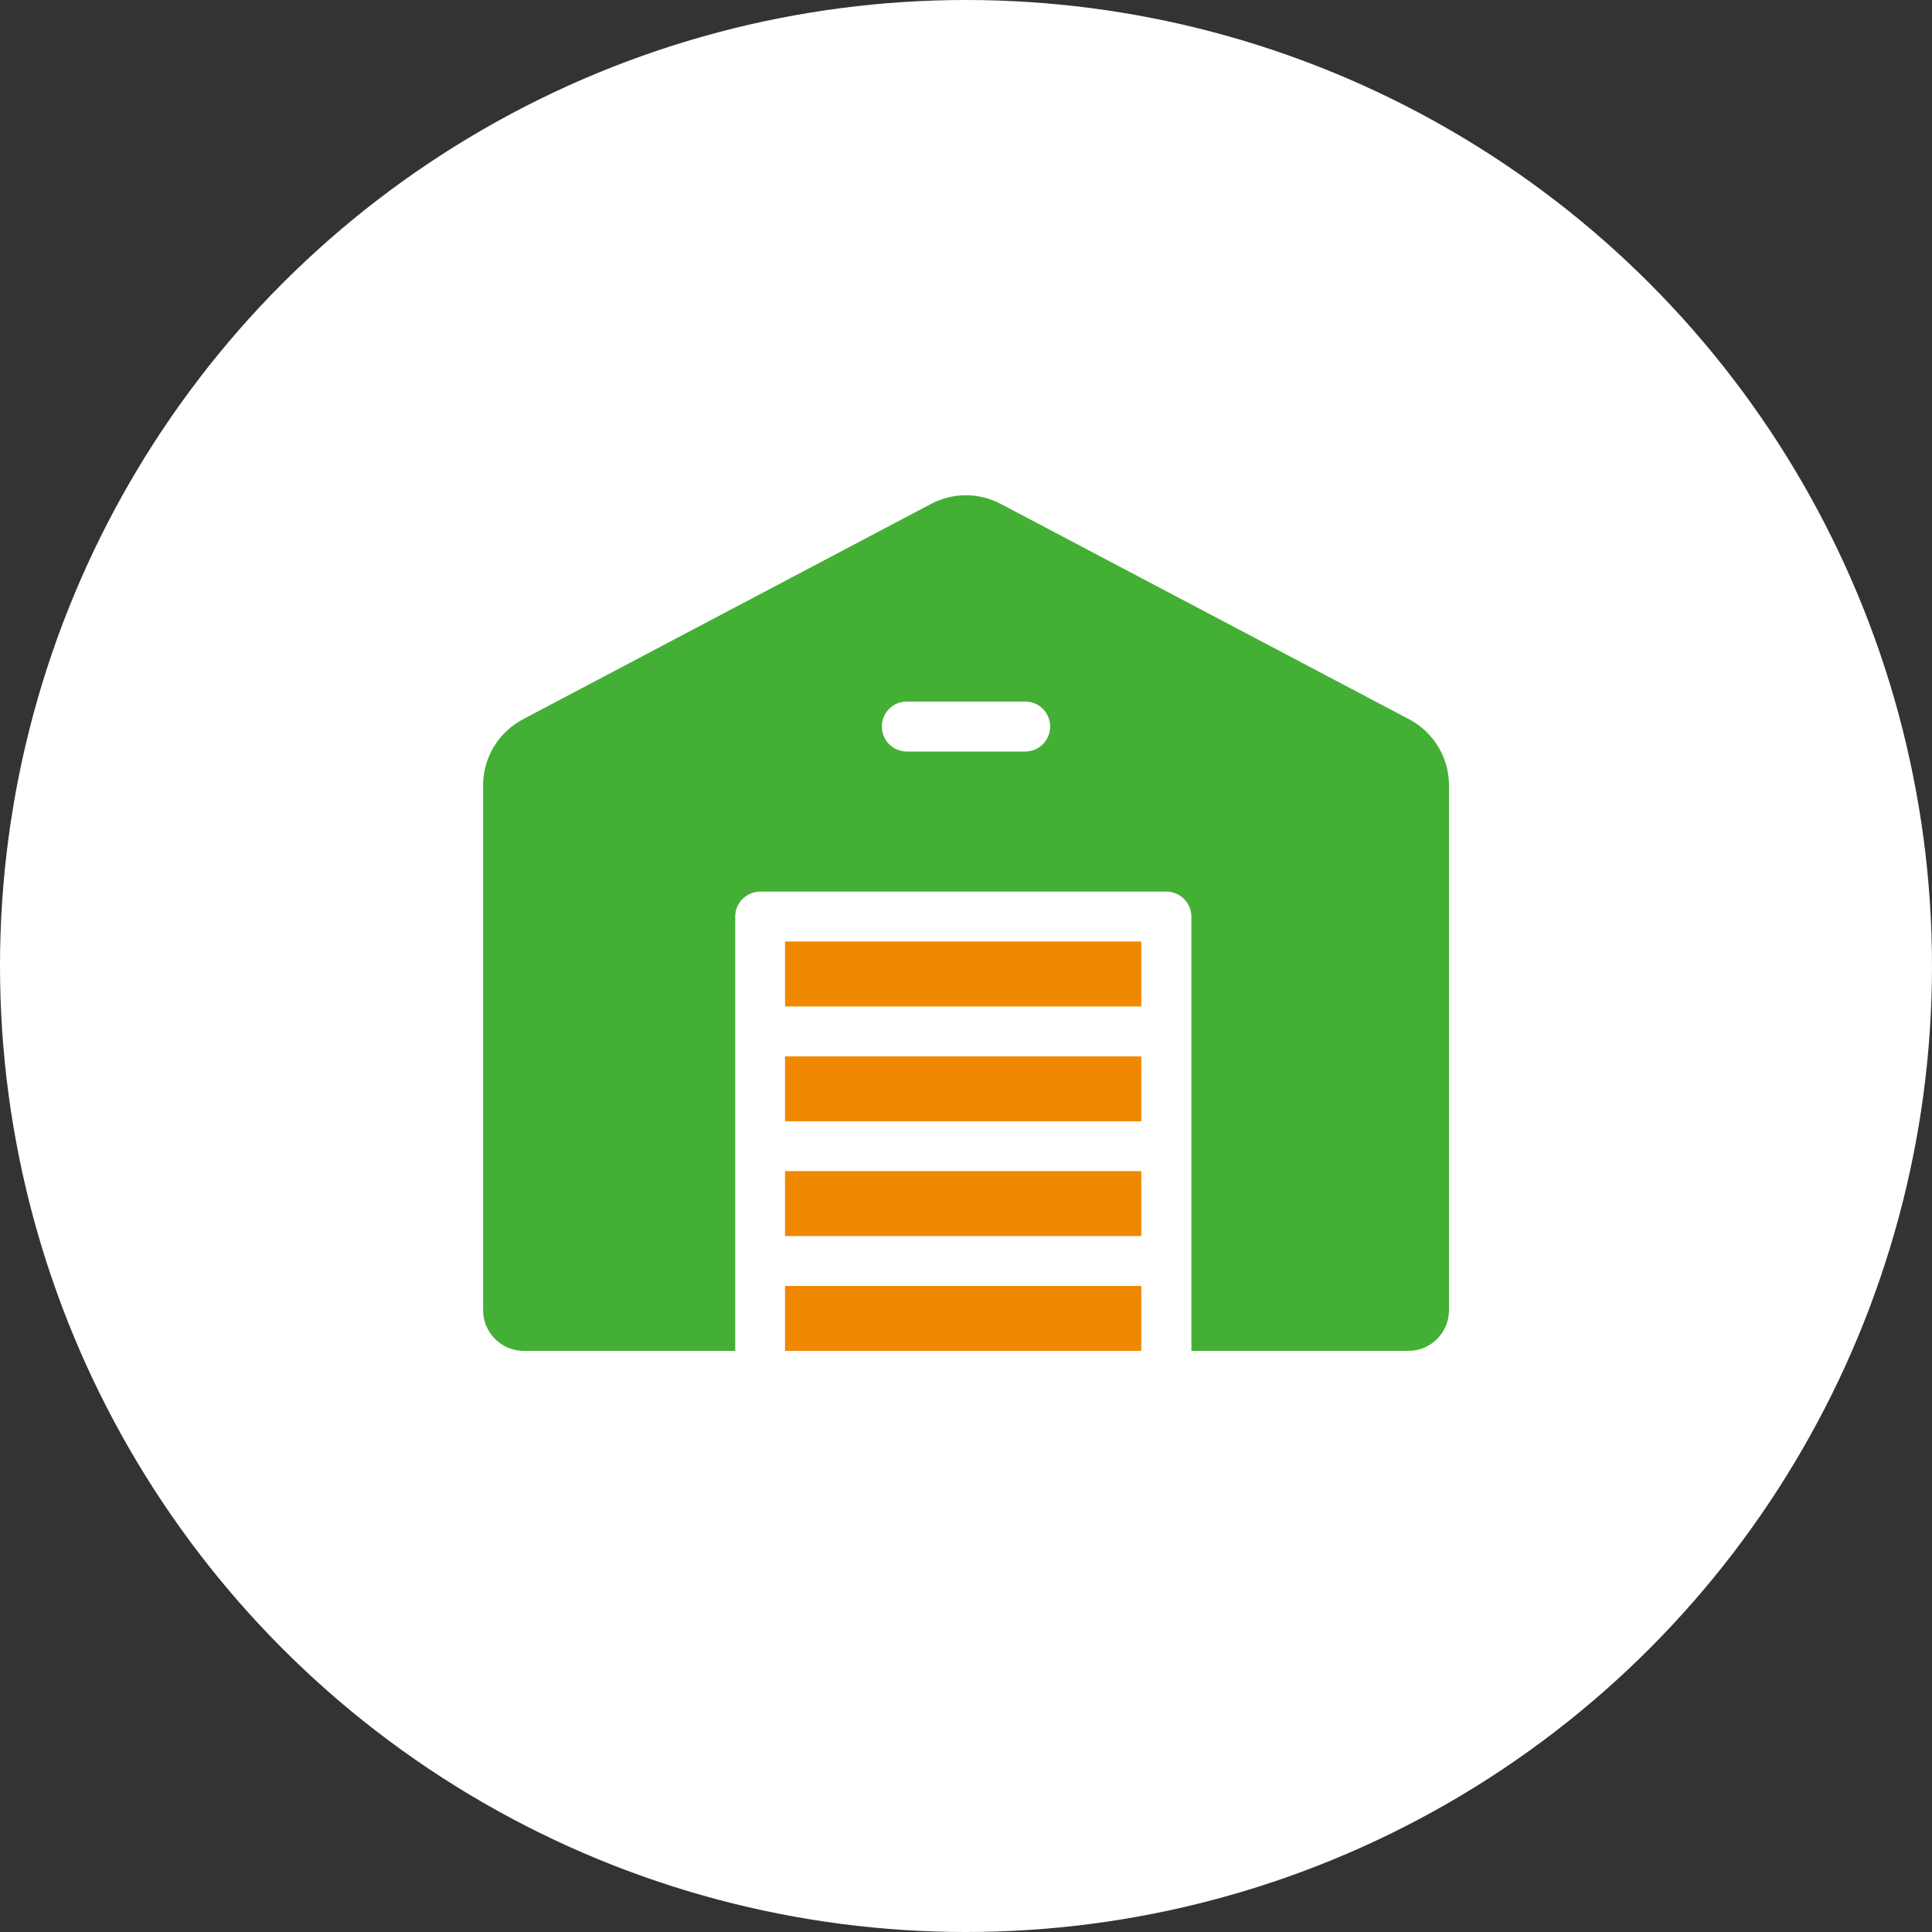
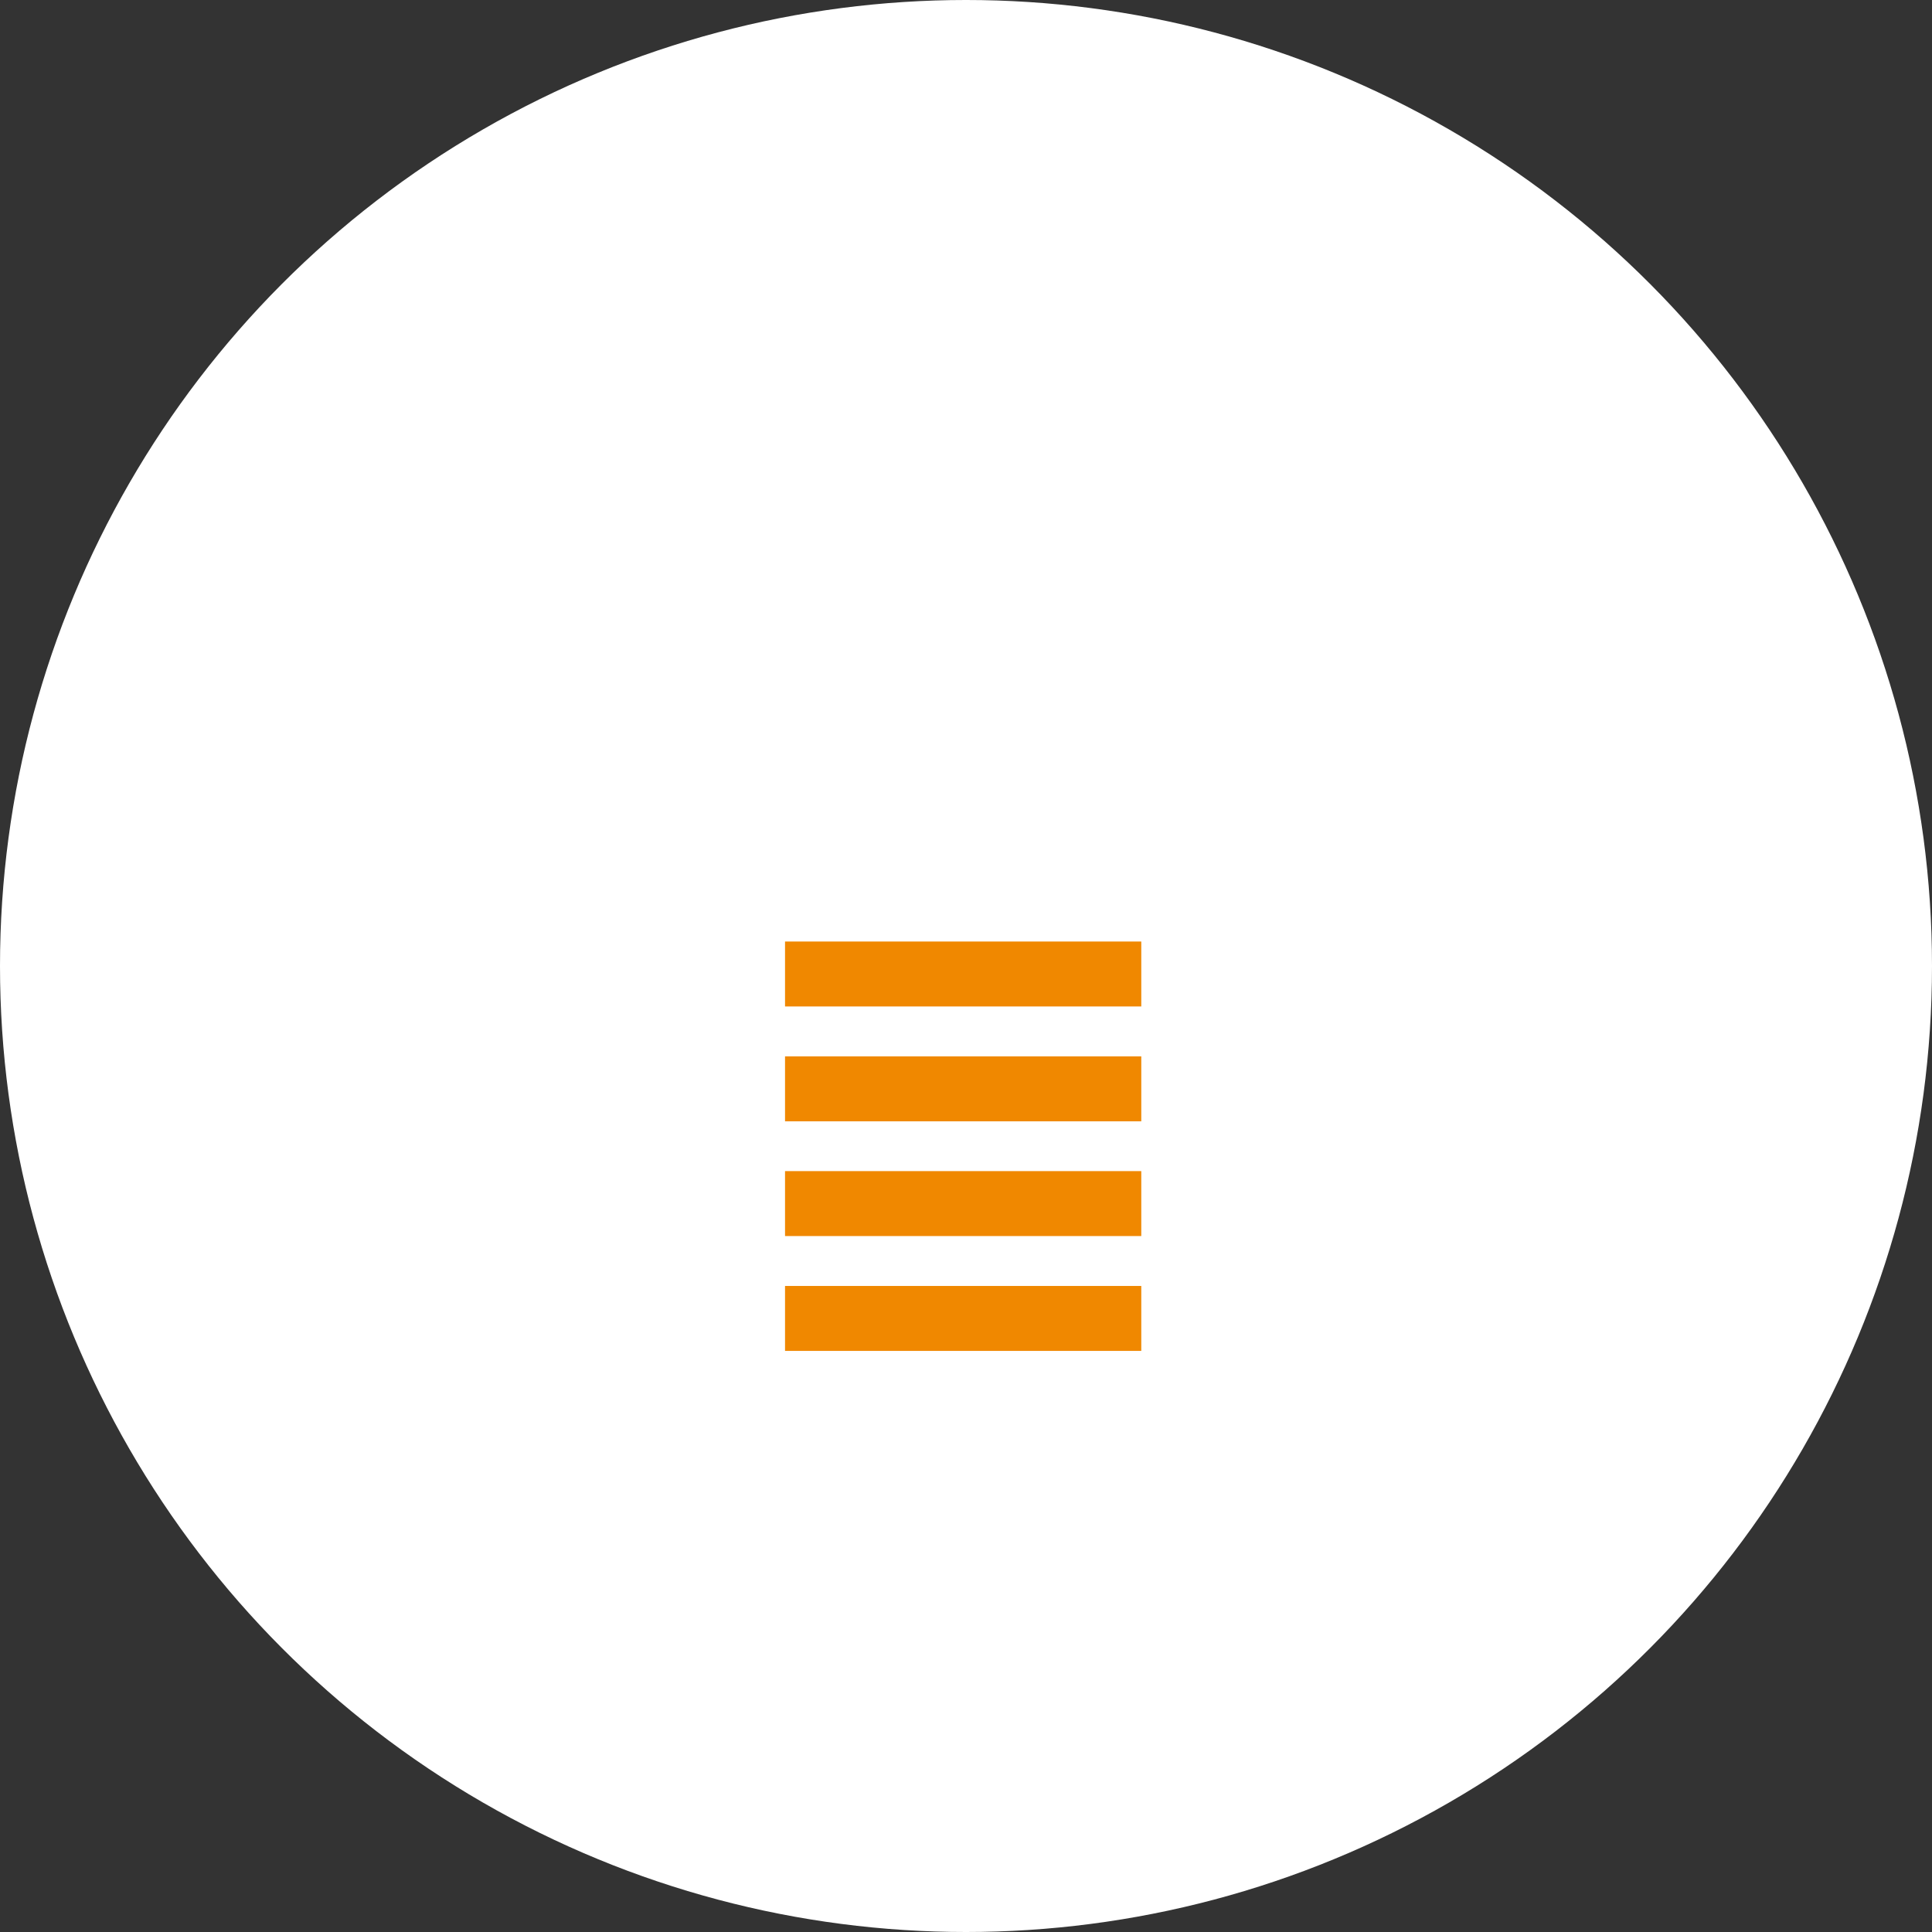
<svg xmlns="http://www.w3.org/2000/svg" id="_レイヤー_2" data-name="レイヤー 2" width="180" height="180" viewBox="0 0 180 180">
  <rect x="0" y="0" width="180" height="180" fill="#333333" stroke="none" />
  <defs>
    <style>
      .cls-1 {
        fill: #f08800;
      }

      .cls-2 {
        fill: #fff;
      }

      .cls-3 {
        fill: none;
      }

      .cls-4 {
        fill: #44af35;
      }
    </style>
  </defs>
  <g id="_コンテンツ" data-name="コンテンツ">
    <g>
      <circle class="cls-2" cx="90" cy="90" r="90" />
      <g>
        <rect class="cls-3" x="30" y="30" width="120" height="120" />
        <g>
          <rect class="cls-1" x="73.14" y="98.42" width="33.19" height="6.05" />
          <rect class="cls-1" x="73.14" y="87.72" width="33.19" height="6.05" />
          <rect class="cls-1" x="73.14" y="109.11" width="33.19" height="6.05" />
-           <path class="cls-4" d="M131.21,125.86c2.09,0,3.79-1.7,3.79-3.79v-48.89c0-2.6-1.43-4.96-3.72-6.17l-38.04-20.06c-1.02-.54-2.14-.81-3.25-.81s-2.23.27-3.25.81l-38.01,20.06c-2.29,1.21-3.72,3.57-3.72,6.17v48.89c0,2.09,1.7,3.79,3.79,3.79h19.7v-40.46c0-1.28,1.04-2.33,2.33-2.33h37.84c1.28,0,2.33,1.04,2.33,2.33v40.46h20.23ZM95.51,70.02h-11.02c-1.29,0-2.33-1.04-2.33-2.33s1.04-2.33,2.33-2.33h11.02c1.29,0,2.33,1.04,2.33,2.33s-1.04,2.33-2.33,2.33Z" />
          <rect class="cls-1" x="73.14" y="119.81" width="33.19" height="6.05" />
        </g>
      </g>
    </g>
  </g>
</svg>